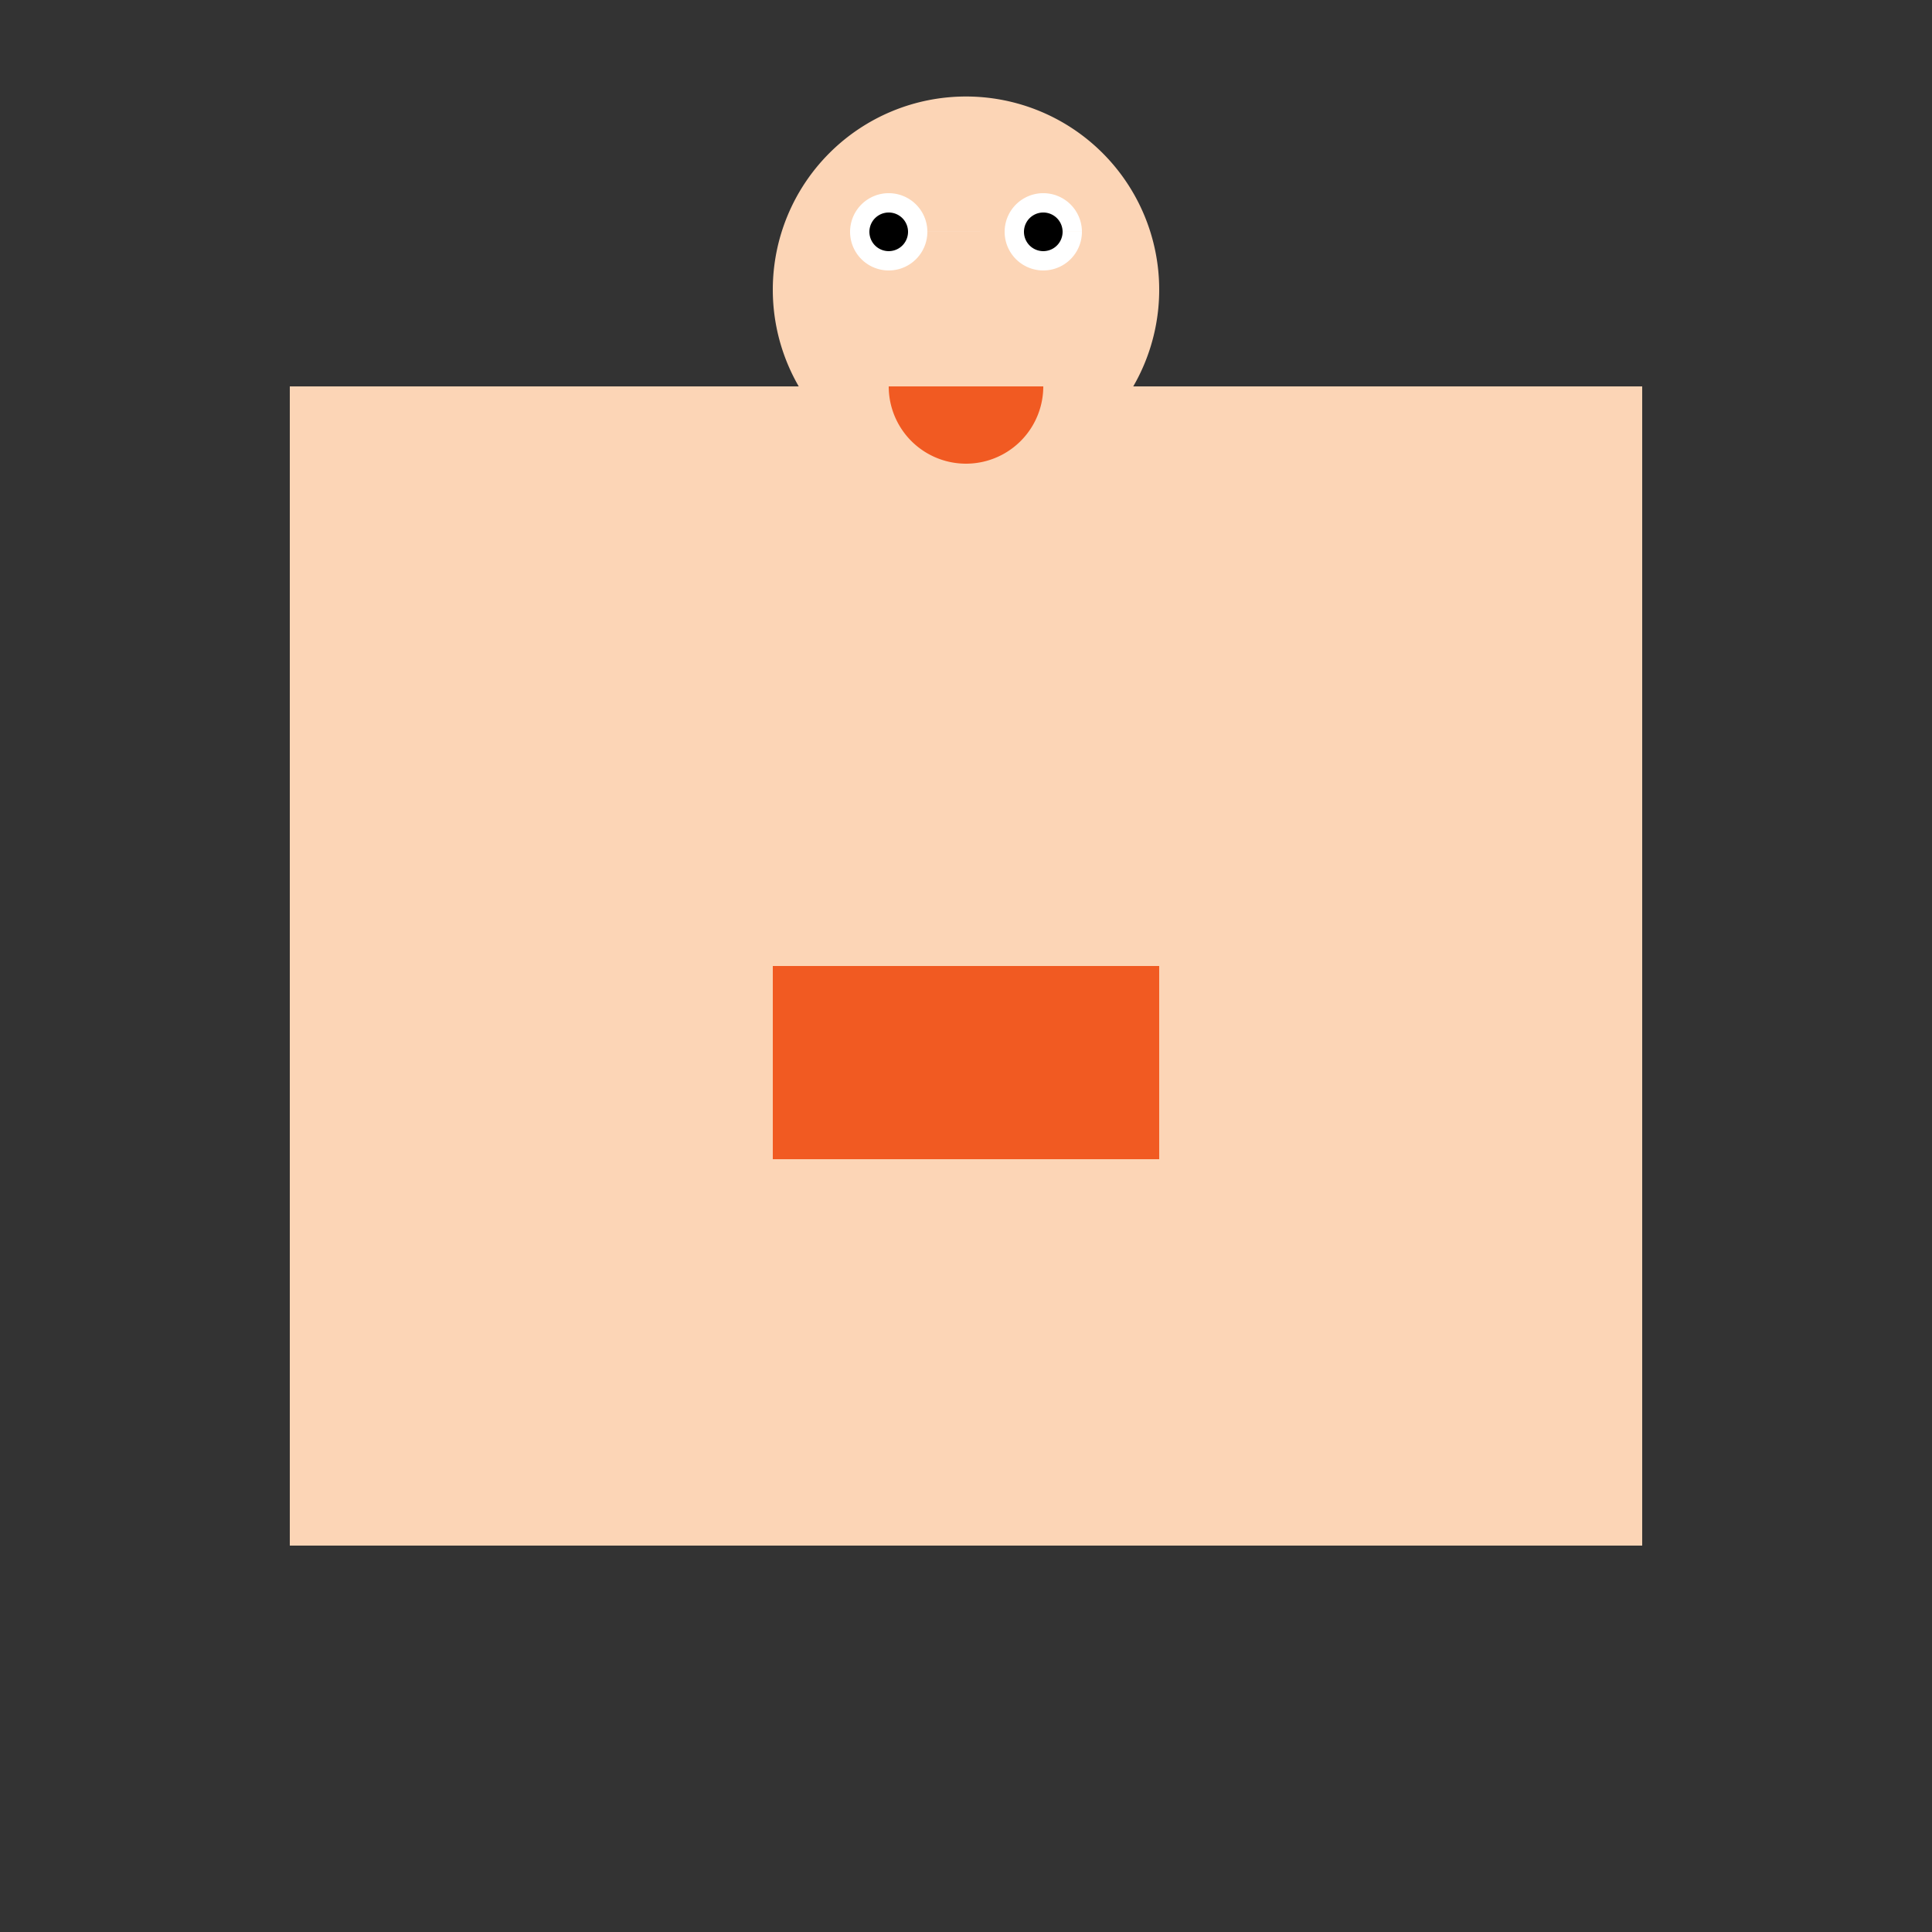
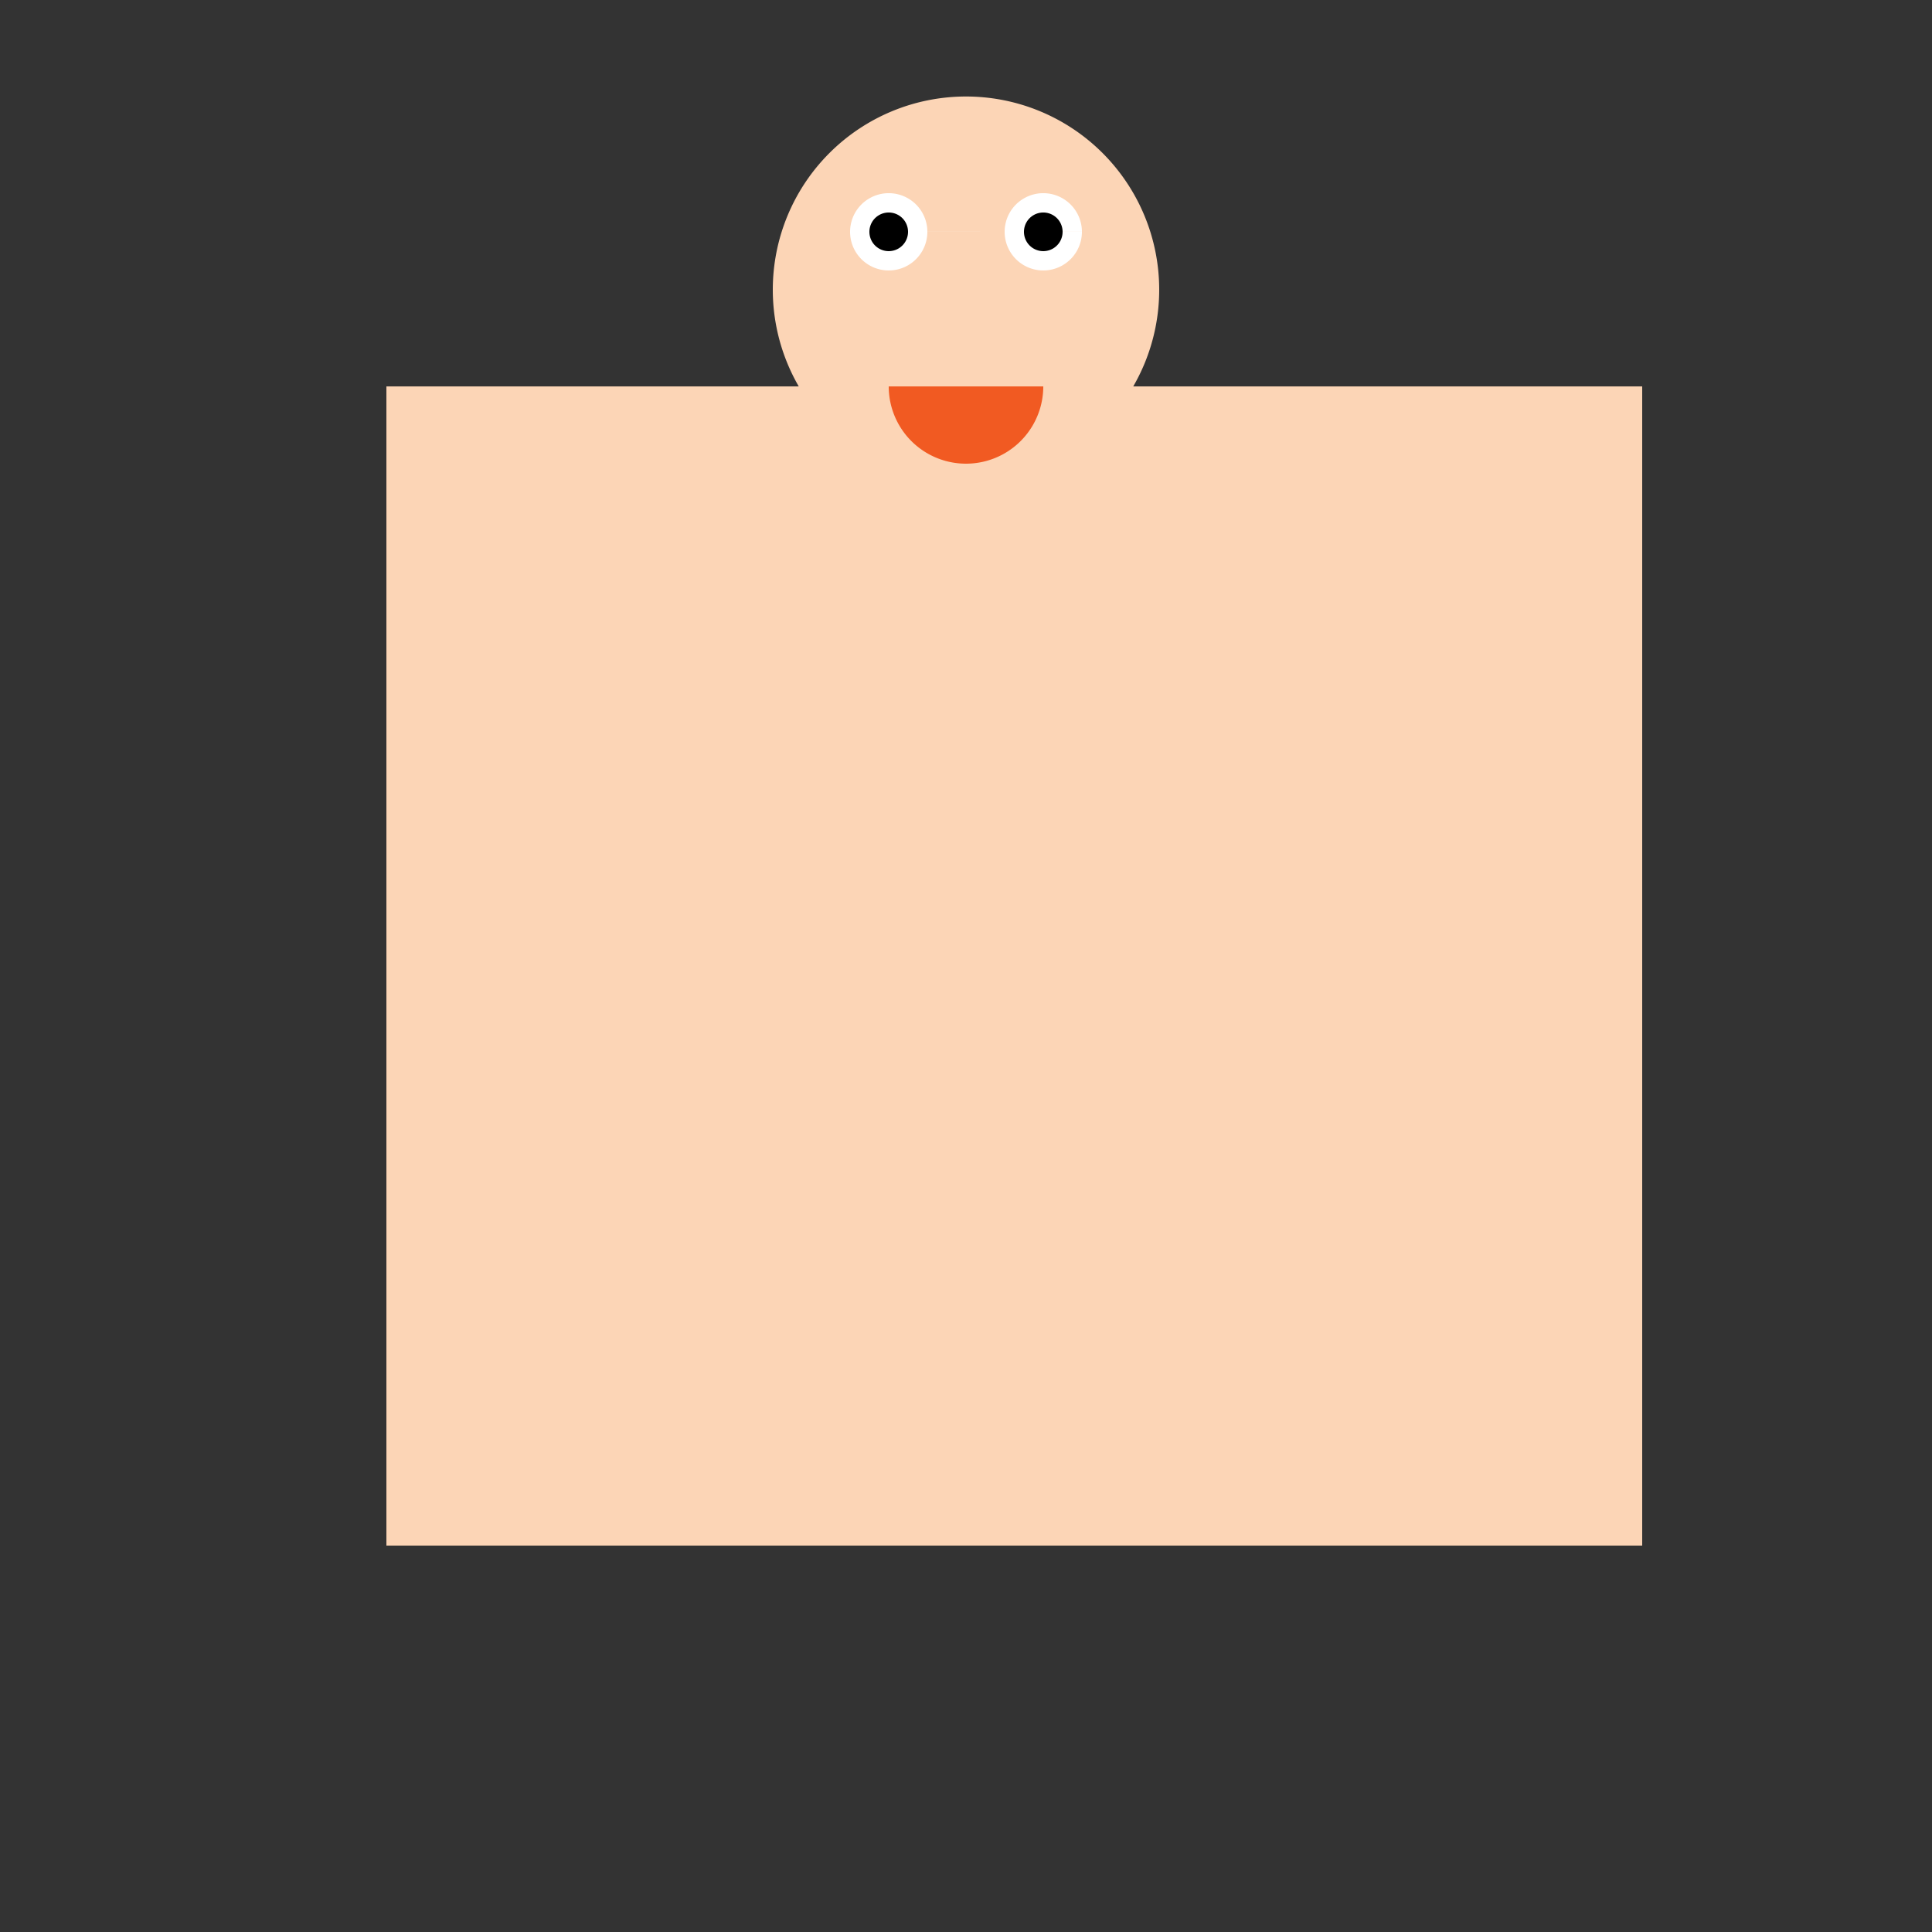
<svg xmlns="http://www.w3.org/2000/svg" width="500" height="500">
  <rect width="100%" height="100%" fill="#333333" stroke="none" />
  <defs />
  <g>
    <rect fill="#FCD5B6" stroke="none" x="100" y="100" width="300" height="300" />
-     <rect fill="#F15A22" stroke="none" x="200" y="250" width="100" height="50" />
-     <rect fill="#FCD5B6" stroke="none" x="75" y="100" width="25" height="300" />
    <rect fill="#FCD5B6" stroke="none" x="400" y="100" width="25" height="300" />
    <path fill="#FCD5B6" stroke="none" paint-order="stroke fill markers" d=" M 300 75 A 50 50 0 1 1 300 74.95" />
    <path fill="#FFFFFF" stroke="none" paint-order="stroke fill markers" d=" M 240 60 A 10 10 0 1 1 240 59.99 L 280 60 A 10 10 0 1 1 280 59.99" />
    <path fill="#000000" stroke="none" paint-order="stroke fill markers" d=" M 235 60 A 5 5 0 1 1 235 59.995 L 275 60 A 5 5 0 1 1 275 59.995" />
    <path fill="#F15A22" stroke="none" paint-order="stroke fill markers" d=" M 270 100 A 20 20 0 0 1 230 100" />
  </g>
</svg>